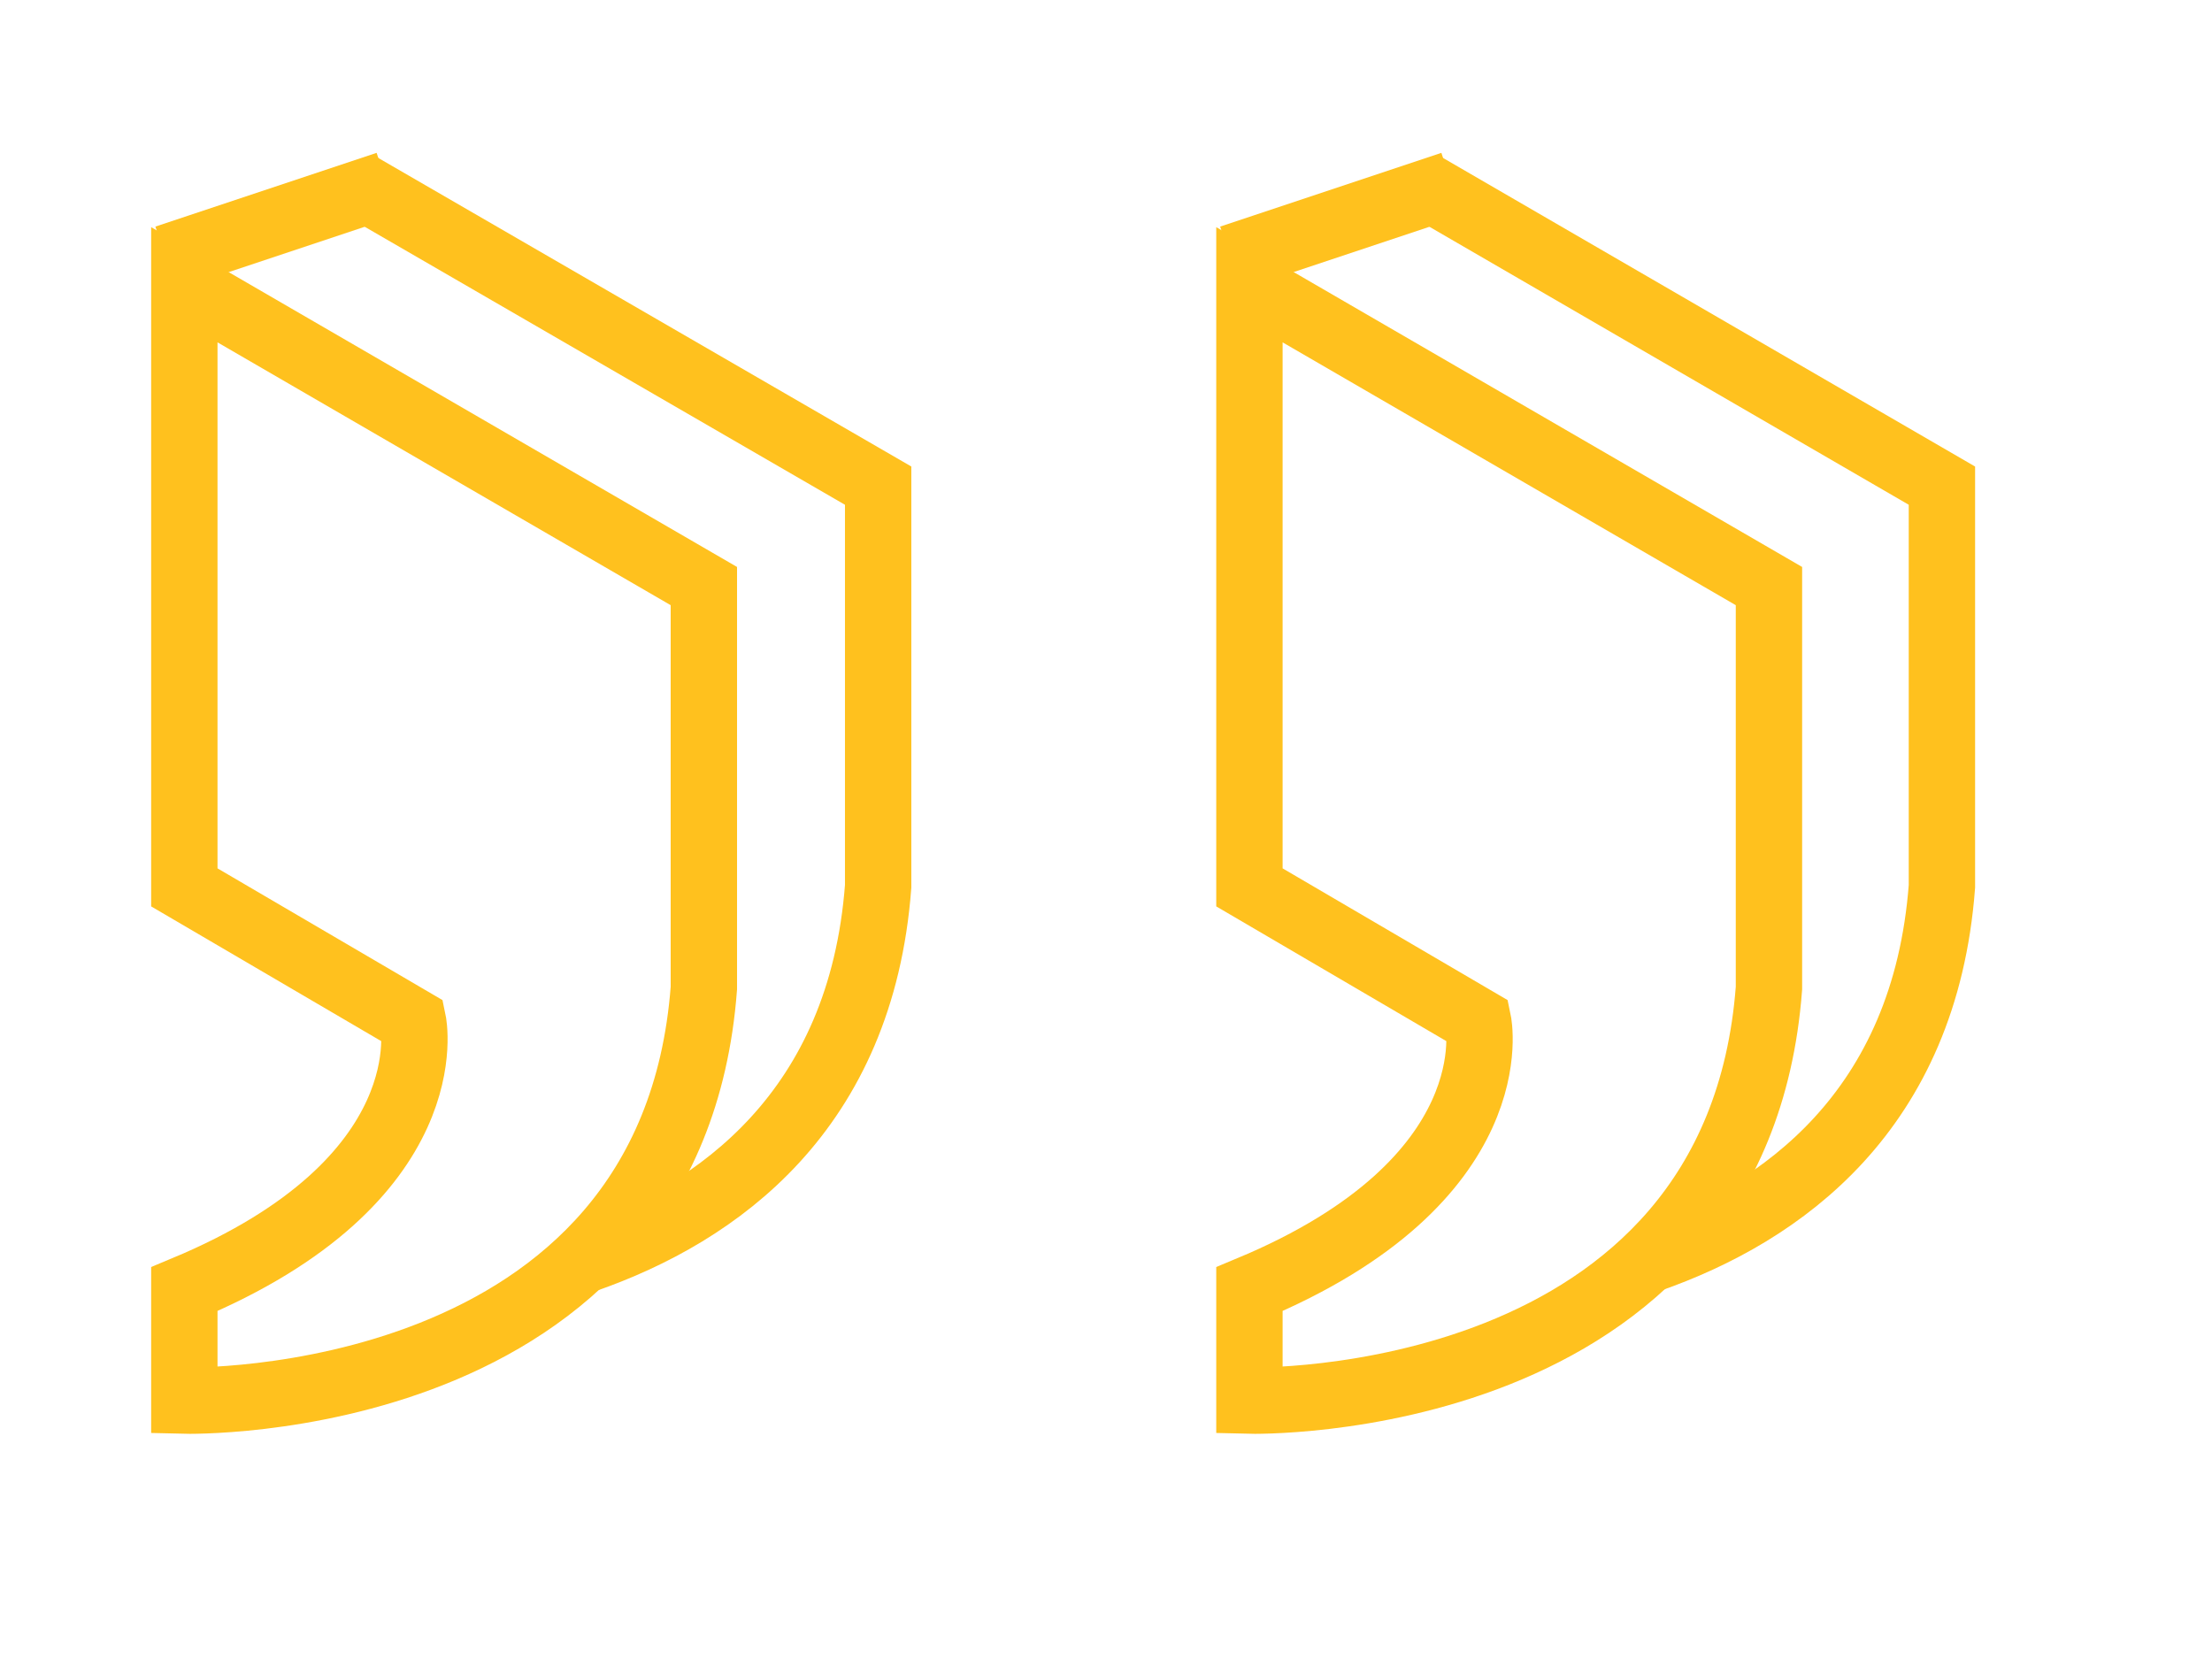
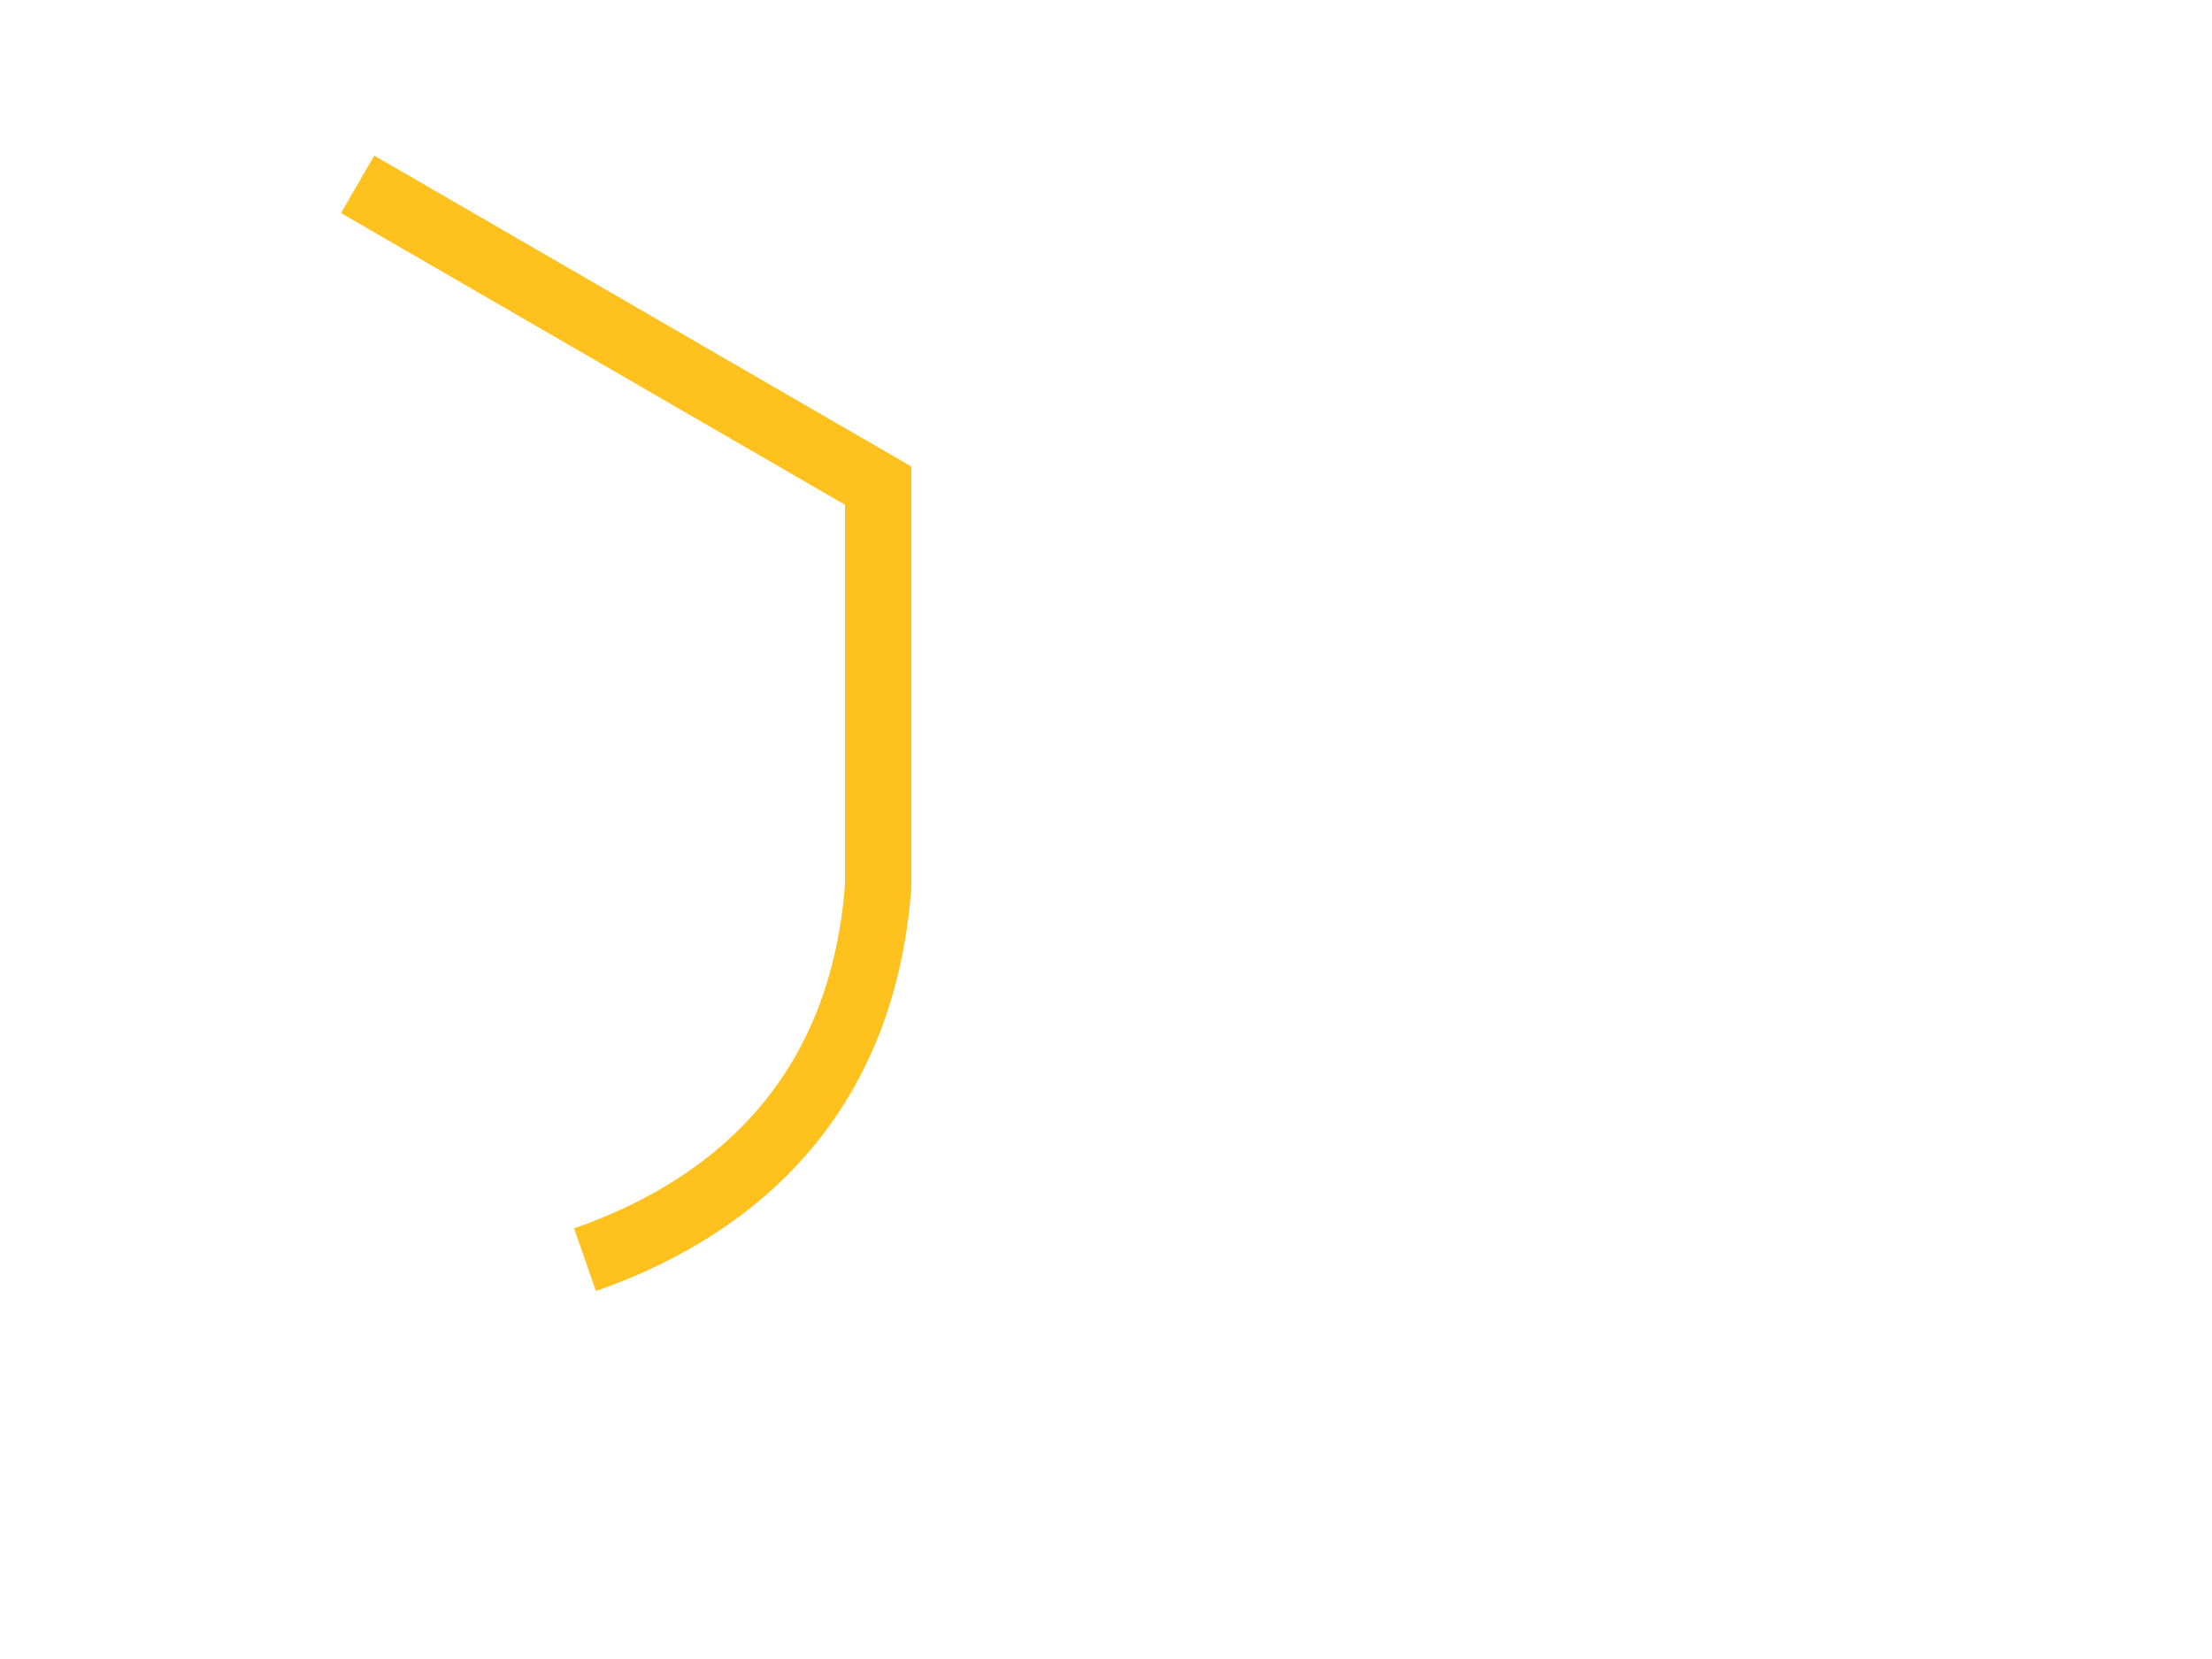
<svg xmlns="http://www.w3.org/2000/svg" width="120" height="90" viewBox="0 0 120 90" fill="none">
-   <path d="M38.184 31.794L10 15.448V48.14L22.407 55.405C22.407 55.405 24.219 64.014 10 69.935V75.983C10 75.983 36.445 76.655 38.184 53.607V31.794Z" stroke="#FFC11E" stroke-width="3.6" />
  <path d="M31.736 68.337C38.981 65.812 46.715 60.255 47.639 48.086V26.346L19.401 10" stroke="#FFC11E" stroke-width="3.6" />
-   <path d="M9 14L21 10" stroke="#FFC11E" stroke-width="3.6" />
-   <path d="M95.965 31.794L67.781 15.448V48.14L80.189 55.405C80.189 55.405 82 64.014 67.781 69.935V75.983C67.781 75.983 94.226 76.655 95.965 53.607V31.794Z" stroke="#FFC11E" stroke-width="3.6" />
-   <path d="M89.445 68.337C96.69 65.812 104.424 60.255 105.348 48.086V26.346L77.164 10" stroke="#FFC11E" stroke-width="3.6" />
-   <path d="M66.763 14L78.763 10" stroke="#FFC11E" stroke-width="3.6" />
</svg>